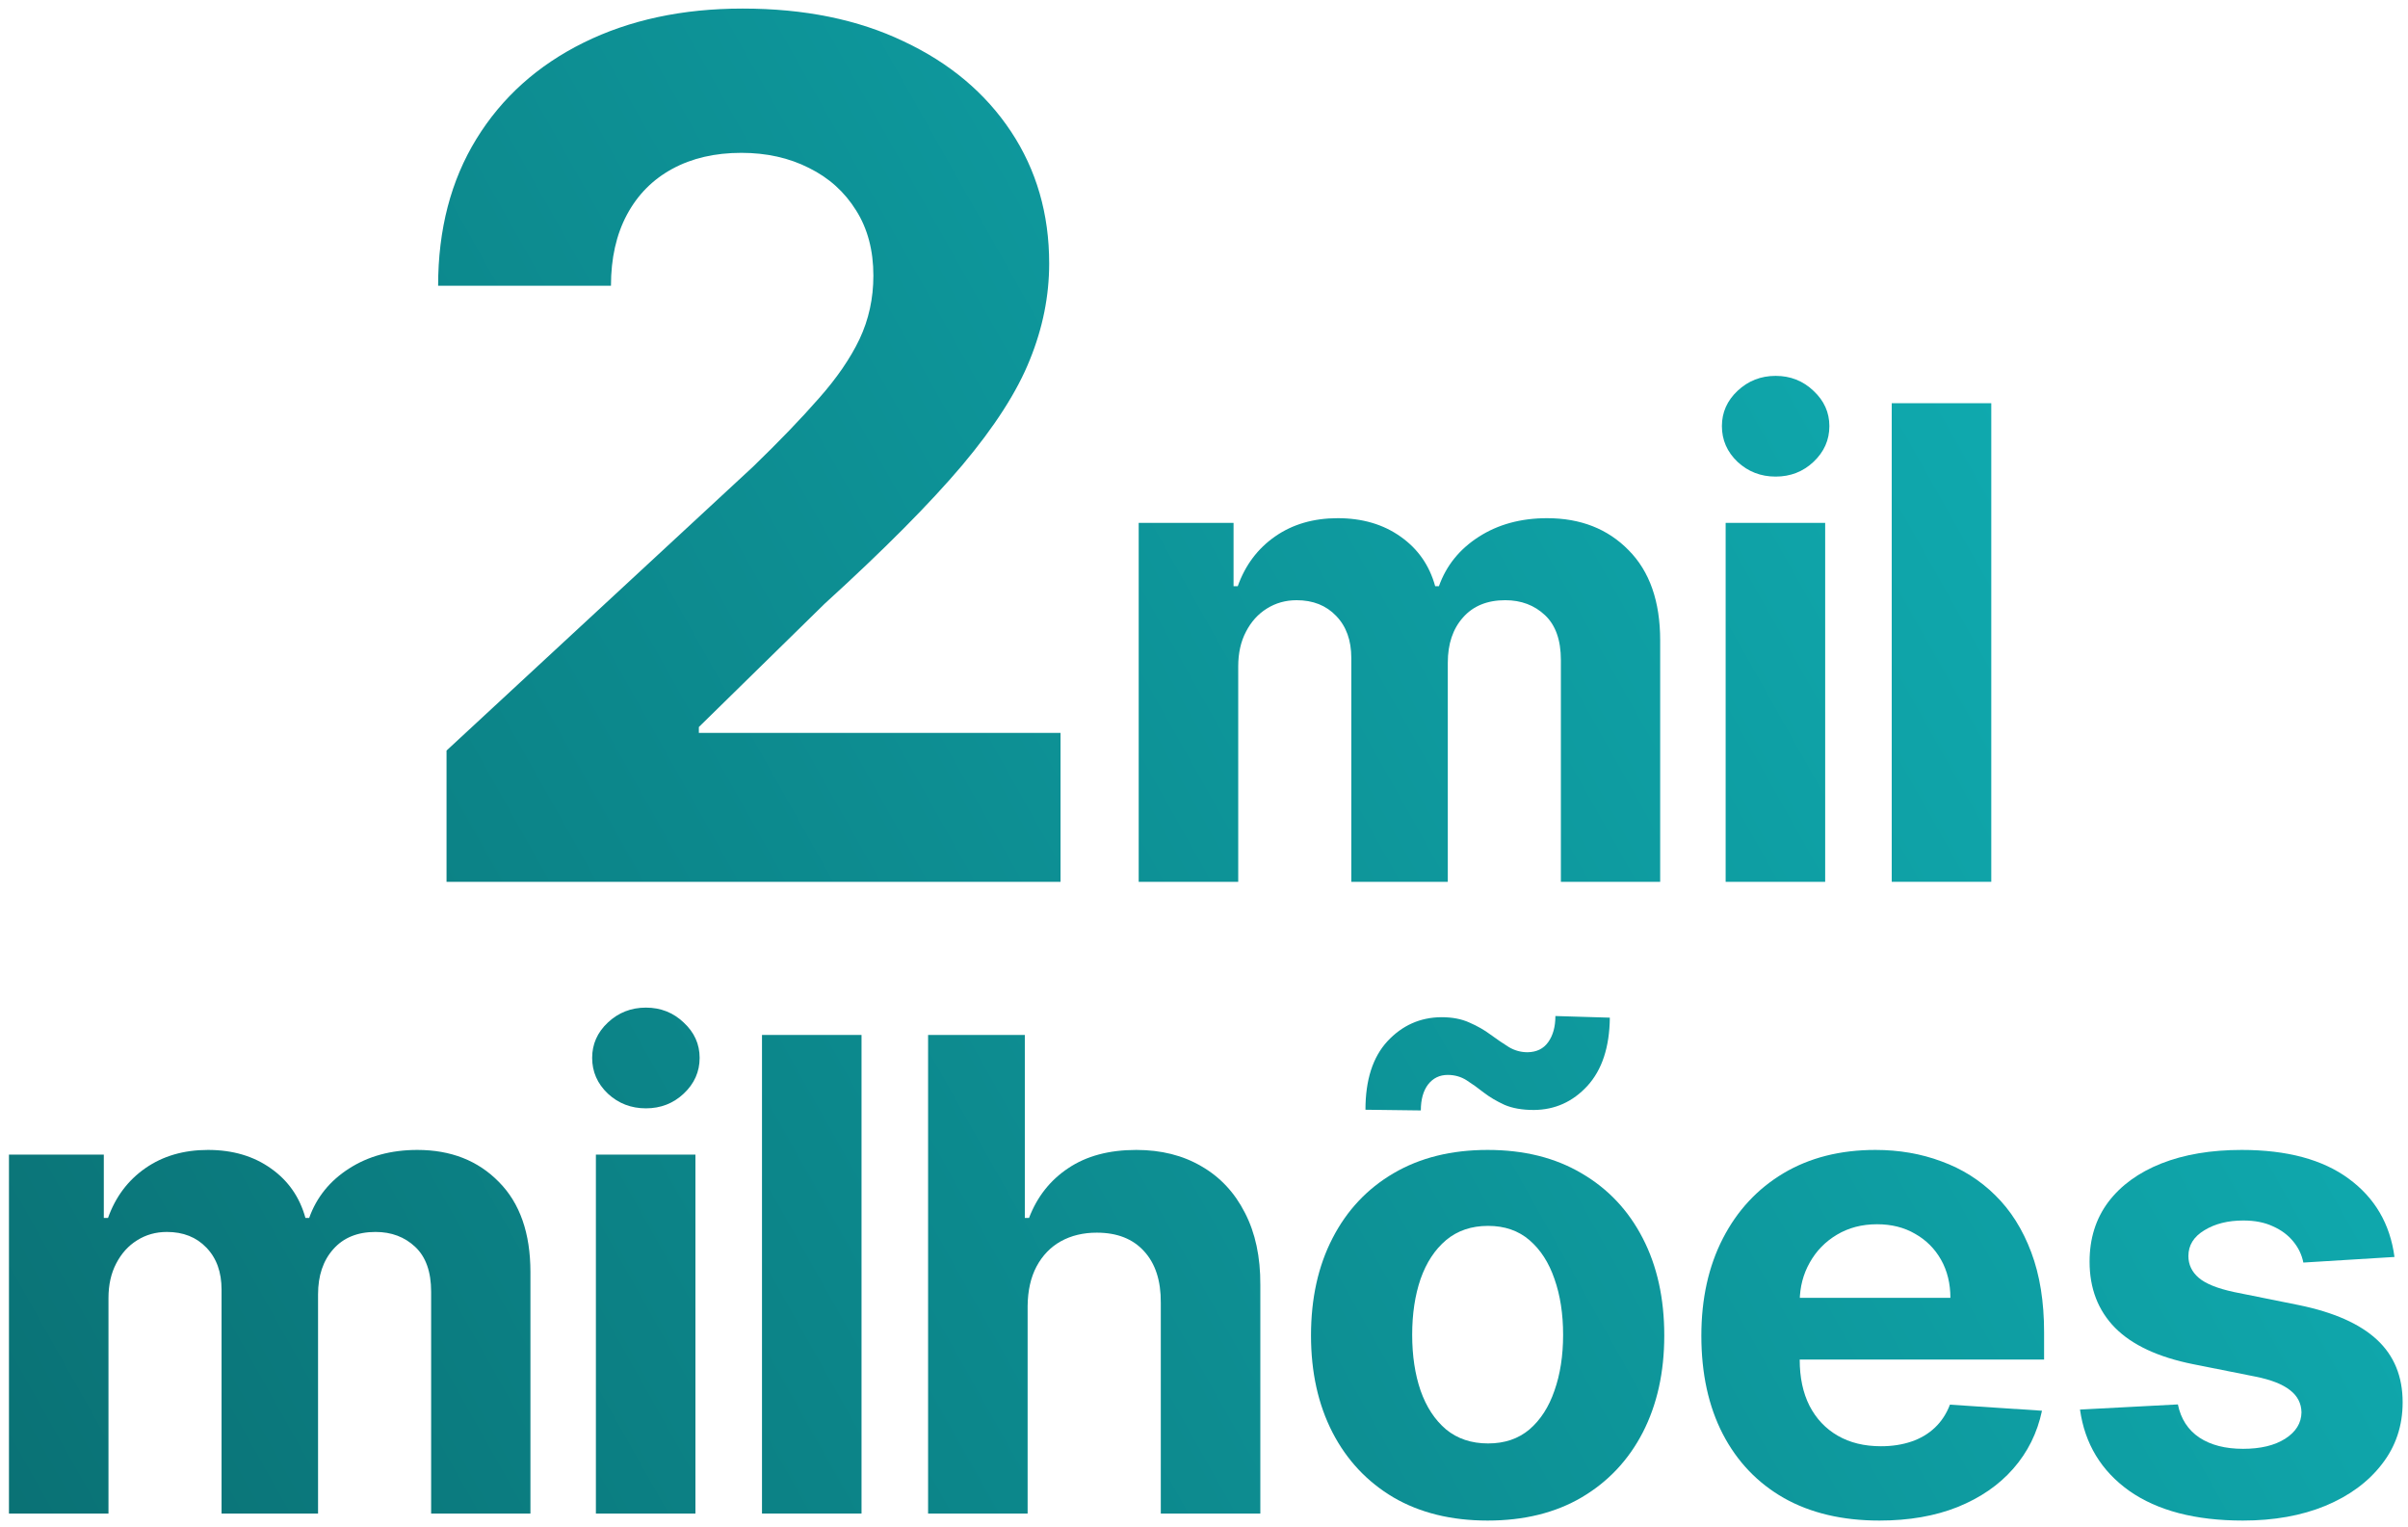
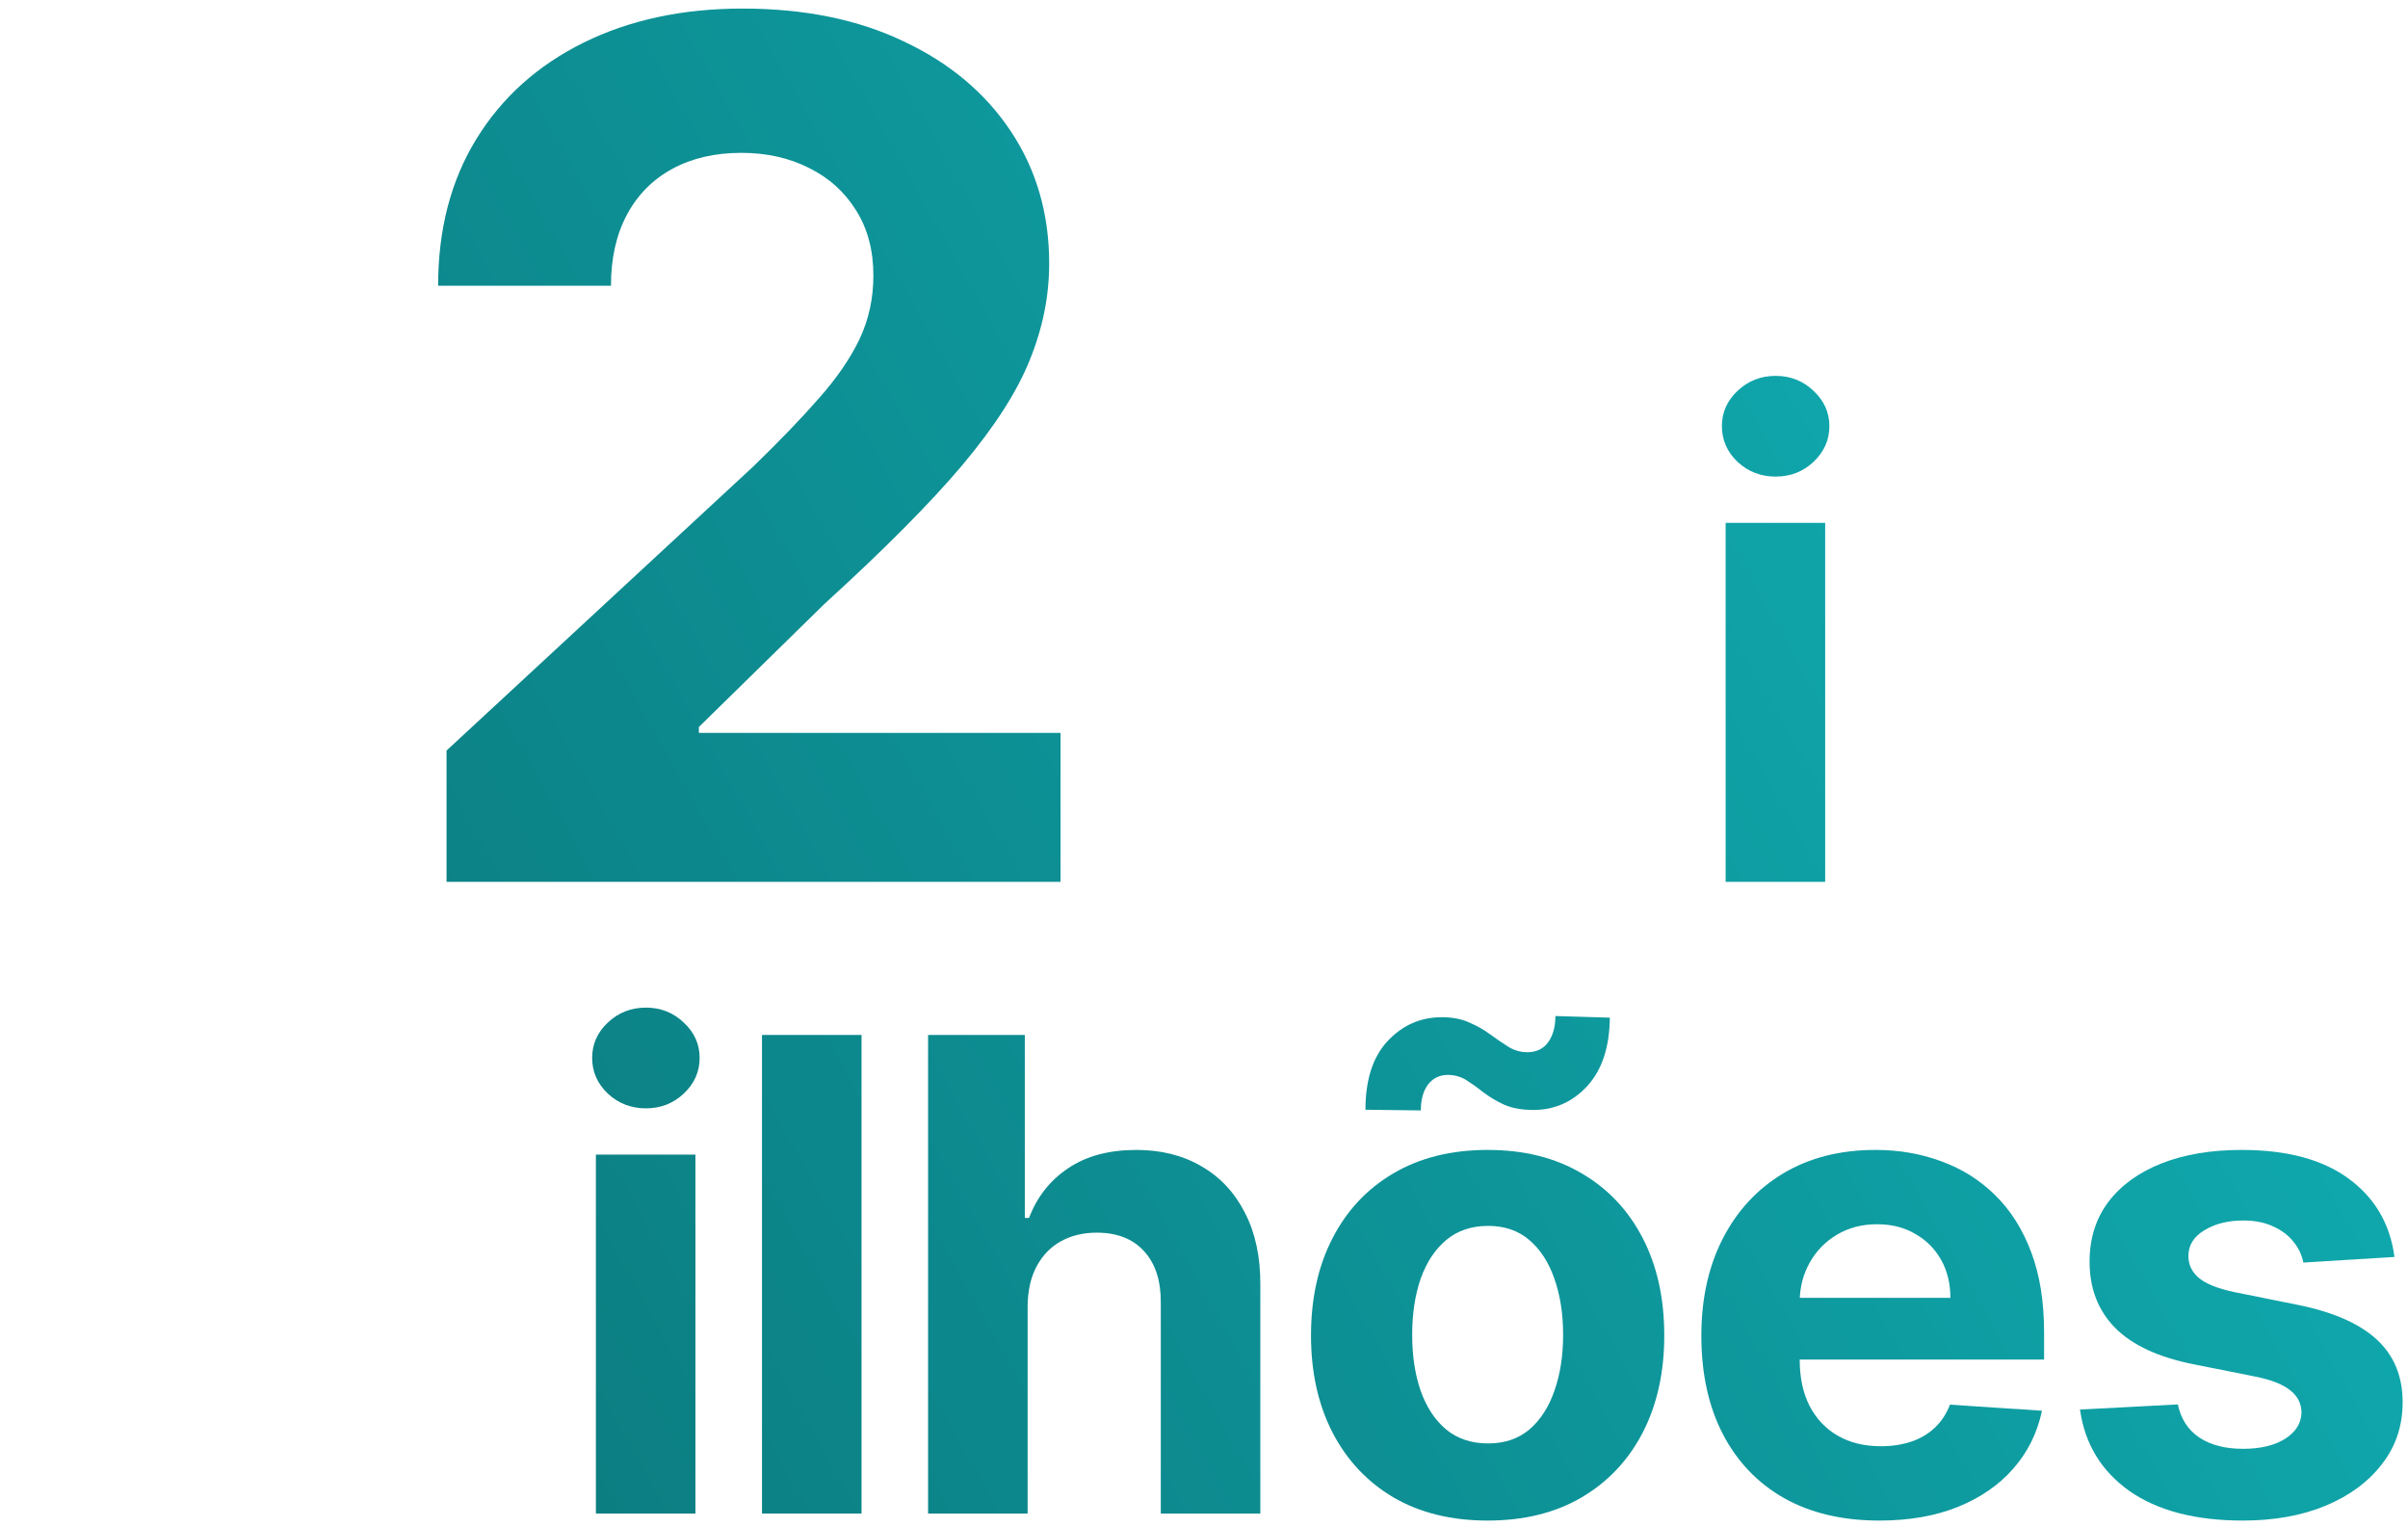
<svg xmlns="http://www.w3.org/2000/svg" width="183" height="116" viewBox="0 0 183 116" fill="none">
  <g id="Number">
    <path id="Vector" d="M181.972 95.504L175.047 95.93C174.929 95.339 174.674 94.806 174.284 94.332C173.893 93.847 173.378 93.462 172.739 93.178C172.112 92.882 171.36 92.734 170.484 92.734C169.312 92.734 168.324 92.983 167.519 93.48C166.714 93.966 166.311 94.617 166.311 95.433C166.311 96.084 166.572 96.635 167.093 97.085C167.613 97.534 168.507 97.895 169.774 98.168L174.71 99.162C177.361 99.707 179.338 100.582 180.64 101.79C181.942 102.997 182.593 104.583 182.593 106.548C182.593 108.336 182.067 109.904 181.013 111.254C179.971 112.603 178.539 113.657 176.716 114.414C174.905 115.16 172.816 115.533 170.448 115.533C166.838 115.533 163.962 114.781 161.819 113.278C159.689 111.763 158.44 109.703 158.073 107.099L165.512 106.708C165.737 107.809 166.282 108.649 167.146 109.229C168.01 109.798 169.117 110.082 170.466 110.082C171.792 110.082 172.857 109.827 173.662 109.318C174.479 108.797 174.893 108.129 174.905 107.312C174.893 106.625 174.603 106.063 174.035 105.625C173.467 105.175 172.591 104.832 171.407 104.595L166.684 103.654C164.021 103.121 162.038 102.198 160.736 100.884C159.446 99.57 158.801 97.895 158.801 95.859C158.801 94.108 159.274 92.598 160.221 91.332C161.18 90.065 162.524 89.089 164.252 88.402C165.992 87.716 168.028 87.372 170.36 87.372C173.804 87.372 176.515 88.1 178.492 89.556C180.48 91.012 181.64 92.995 181.972 95.504Z" fill="url(#paint0_linear_183_121)" />
    <path id="Vector_2" d="M142.826 115.533C140.021 115.533 137.606 114.965 135.582 113.828C133.57 112.68 132.019 111.058 130.93 108.963C129.841 106.856 129.297 104.364 129.297 101.488C129.297 98.683 129.841 96.22 130.93 94.102C132.019 91.983 133.552 90.332 135.529 89.148C137.517 87.964 139.849 87.372 142.524 87.372C144.324 87.372 145.999 87.662 147.549 88.242C149.112 88.81 150.473 89.669 151.633 90.817C152.805 91.965 153.716 93.409 154.368 95.149C155.019 96.877 155.344 98.901 155.344 101.222V103.299H132.315V98.612H148.224C148.224 97.522 147.987 96.558 147.514 95.717C147.04 94.877 146.383 94.22 145.543 93.746C144.714 93.261 143.75 93.019 142.649 93.019C141.501 93.019 140.483 93.285 139.595 93.817C138.719 94.338 138.032 95.043 137.535 95.93C137.038 96.806 136.783 97.783 136.772 98.86V103.317C136.772 104.666 137.02 105.832 137.517 106.815C138.026 107.797 138.743 108.555 139.666 109.087C140.589 109.62 141.684 109.886 142.951 109.886C143.791 109.886 144.56 109.768 145.259 109.531C145.957 109.295 146.555 108.939 147.052 108.466C147.549 107.992 147.928 107.412 148.189 106.726L155.184 107.188C154.829 108.868 154.101 110.336 153 111.591C151.911 112.834 150.503 113.804 148.774 114.503C147.058 115.189 145.075 115.533 142.826 115.533Z" fill="url(#paint1_linear_183_121)" />
    <path id="Vector_3" d="M113.056 115.533C110.298 115.533 107.913 114.947 105.9 113.775C103.9 112.591 102.355 110.946 101.266 108.839C100.177 106.72 99.632 104.264 99.632 101.47C99.632 98.653 100.177 96.191 101.266 94.084C102.355 91.965 103.9 90.32 105.9 89.148C107.913 87.964 110.298 87.372 113.056 87.372C115.814 87.372 118.193 87.964 120.194 89.148C122.206 90.32 123.756 91.965 124.846 94.084C125.935 96.191 126.479 98.653 126.479 101.47C126.479 104.264 125.935 106.72 124.846 108.839C123.756 110.946 122.206 112.591 120.194 113.775C118.193 114.947 115.814 115.533 113.056 115.533ZM113.091 109.673C114.346 109.673 115.394 109.318 116.234 108.608C117.074 107.886 117.708 106.903 118.134 105.66C118.572 104.418 118.791 103.003 118.791 101.417C118.791 99.831 118.572 98.416 118.134 97.173C117.708 95.93 117.074 94.948 116.234 94.226C115.394 93.504 114.346 93.143 113.091 93.143C111.825 93.143 110.759 93.504 109.895 94.226C109.043 94.948 108.398 95.93 107.96 97.173C107.534 98.416 107.321 99.831 107.321 101.417C107.321 103.003 107.534 104.418 107.96 105.66C108.398 106.903 109.043 107.886 109.895 108.608C110.759 109.318 111.825 109.673 113.091 109.673ZM107.978 84.371L103.77 84.318C103.77 82.057 104.326 80.323 105.439 79.116C106.563 77.908 107.93 77.299 109.54 77.287C110.369 77.287 111.079 77.423 111.671 77.695C112.274 77.956 112.813 78.263 113.287 78.619C113.772 78.974 114.234 79.287 114.672 79.56C115.109 79.82 115.583 79.95 116.092 79.95C116.779 79.938 117.299 79.684 117.654 79.187C118.021 78.678 118.205 78.015 118.205 77.198L122.342 77.322C122.318 79.56 121.75 81.288 120.637 82.507C119.525 83.715 118.169 84.324 116.571 84.336C115.684 84.336 114.938 84.206 114.334 83.945C113.742 83.673 113.221 83.365 112.772 83.022C112.322 82.667 111.884 82.353 111.458 82.081C111.032 81.809 110.552 81.673 110.02 81.673C109.404 81.673 108.907 81.915 108.528 82.4C108.161 82.886 107.978 83.543 107.978 84.371Z" fill="url(#paint2_linear_183_121)" />
    <path id="Vector_4" d="M78.096 99.233V115H70.532V78.636H77.883V92.539H78.203C78.818 90.929 79.812 89.669 81.186 88.757C82.559 87.834 84.281 87.372 86.352 87.372C88.246 87.372 89.898 87.787 91.306 88.615C92.727 89.432 93.828 90.61 94.609 92.148C95.402 93.675 95.793 95.504 95.781 97.635V115H88.217V98.984C88.229 97.303 87.802 95.996 86.938 95.06C86.086 94.125 84.891 93.658 83.352 93.658C82.322 93.658 81.41 93.877 80.617 94.315C79.836 94.753 79.221 95.392 78.771 96.232C78.333 97.061 78.108 98.061 78.096 99.233Z" fill="url(#paint3_linear_183_121)" />
    <path id="Vector_5" d="M65.473 78.636V115H57.909V78.636H65.473Z" fill="url(#paint4_linear_183_121)" />
    <path id="Vector_6" d="M45.286 115V87.727H52.85V115H45.286ZM49.086 84.212C47.961 84.212 46.996 83.839 46.192 83.093C45.398 82.335 45.002 81.43 45.002 80.376C45.002 79.335 45.398 78.441 46.192 77.695C46.996 76.938 47.961 76.559 49.086 76.559C50.21 76.559 51.169 76.938 51.962 77.695C52.767 78.441 53.17 79.335 53.17 80.376C53.17 81.43 52.767 82.335 51.962 83.093C51.169 83.839 50.21 84.212 49.086 84.212Z" fill="url(#paint5_linear_183_121)" />
-     <path id="Vector_7" d="M0.681 115V87.727H7.889V92.539H8.209C8.777 90.941 9.724 89.68 11.05 88.757C12.376 87.834 13.962 87.372 15.808 87.372C17.679 87.372 19.271 87.84 20.585 88.775C21.899 89.698 22.774 90.953 23.212 92.539H23.497C24.053 90.977 25.059 89.728 26.515 88.793C27.983 87.846 29.717 87.372 31.718 87.372C34.263 87.372 36.328 88.183 37.914 89.805C39.512 91.415 40.311 93.699 40.311 96.658V115H32.765V98.15C32.765 96.635 32.363 95.498 31.558 94.741C30.753 93.983 29.747 93.604 28.539 93.604C27.166 93.604 26.095 94.042 25.325 94.918C24.556 95.782 24.171 96.925 24.171 98.345V115H16.838V97.99C16.838 96.653 16.453 95.587 15.684 94.794C14.927 94.001 13.926 93.604 12.683 93.604C11.843 93.604 11.085 93.817 10.411 94.244C9.748 94.658 9.221 95.244 8.83 96.001C8.44 96.747 8.244 97.623 8.244 98.629V115H0.681Z" fill="url(#paint6_linear_183_121)" />
-     <path id="Vector_8" d="M151.33 30.636V67H143.766V30.636H151.33Z" fill="url(#paint7_linear_183_121)" />
    <path id="Vector_9" d="M131.143 67V39.727H138.707V67H131.143ZM134.943 36.212C133.818 36.212 132.853 35.839 132.048 35.093C131.255 34.336 130.859 33.43 130.859 32.376C130.859 31.335 131.255 30.441 132.048 29.695C132.853 28.938 133.818 28.559 134.943 28.559C136.067 28.559 137.026 28.938 137.819 29.695C138.624 30.441 139.026 31.335 139.026 32.376C139.026 33.43 138.624 34.336 137.819 35.093C137.026 35.839 136.067 36.212 134.943 36.212Z" fill="url(#paint8_linear_183_121)" />
-     <path id="Vector_10" d="M86.537 67V39.727H93.746V44.539H94.066C94.634 42.941 95.581 41.68 96.907 40.757C98.232 39.834 99.819 39.372 101.665 39.372C103.535 39.372 105.128 39.84 106.441 40.775C107.755 41.698 108.631 42.953 109.069 44.539H109.353C109.91 42.977 110.916 41.728 112.372 40.793C113.84 39.846 115.574 39.372 117.574 39.372C120.119 39.372 122.185 40.183 123.771 41.805C125.369 43.415 126.168 45.699 126.168 48.658V67H118.622V50.15C118.622 48.635 118.219 47.498 117.414 46.741C116.61 45.983 115.603 45.604 114.396 45.604C113.023 45.604 111.952 46.042 111.182 46.918C110.413 47.782 110.028 48.925 110.028 50.345V67H102.695V49.99C102.695 48.653 102.31 47.587 101.541 46.794C100.783 46.001 99.783 45.604 98.54 45.604C97.7 45.604 96.942 45.818 96.267 46.244C95.605 46.658 95.078 47.244 94.687 48.002C94.297 48.747 94.101 49.623 94.101 50.629V67H86.537Z" fill="url(#paint9_linear_183_121)" />
    <path id="Vector_11" d="M33.935 67V57.028L57.234 35.455C59.215 33.538 60.877 31.812 62.22 30.278C63.583 28.744 64.617 27.241 65.32 25.771C66.023 24.28 66.374 22.671 66.374 20.945C66.374 19.028 65.938 17.376 65.064 15.991C64.191 14.585 62.997 13.509 61.485 12.763C59.972 11.996 58.257 11.613 56.339 11.613C54.336 11.613 52.589 12.018 51.097 12.827C49.606 13.637 48.456 14.798 47.646 16.311C46.836 17.824 46.431 19.624 46.431 21.712H33.296C33.296 17.43 34.265 13.712 36.204 10.558C38.143 7.405 40.86 4.965 44.354 3.239C47.848 1.513 51.875 0.651 56.435 0.651C61.122 0.651 65.203 1.481 68.676 3.143C72.17 4.784 74.887 7.064 76.826 9.983C78.764 12.902 79.734 16.247 79.734 20.018C79.734 22.49 79.244 24.93 78.264 27.337C77.305 29.745 75.59 32.419 73.118 35.359C70.647 38.278 67.163 41.783 62.667 45.874L53.111 55.239V55.686H80.597V67H33.935Z" fill="url(#paint10_linear_183_121)" />
  </g>
  <defs>
    <linearGradient id="paint0_linear_183_121" x1="20" y1="235.854" x2="290.151" y2="83.928" gradientUnits="userSpaceOnUse">
      <stop stop-color="#096467" />
      <stop offset="1" stop-color="#12C7CD" />
    </linearGradient>
    <linearGradient id="paint1_linear_183_121" x1="20" y1="235.854" x2="290.151" y2="83.928" gradientUnits="userSpaceOnUse">
      <stop stop-color="#096467" />
      <stop offset="1" stop-color="#12C7CD" />
    </linearGradient>
    <linearGradient id="paint2_linear_183_121" x1="20" y1="235.854" x2="290.151" y2="83.928" gradientUnits="userSpaceOnUse">
      <stop stop-color="#096467" />
      <stop offset="1" stop-color="#12C7CD" />
    </linearGradient>
    <linearGradient id="paint3_linear_183_121" x1="20" y1="235.854" x2="290.151" y2="83.928" gradientUnits="userSpaceOnUse">
      <stop stop-color="#096467" />
      <stop offset="1" stop-color="#12C7CD" />
    </linearGradient>
    <linearGradient id="paint4_linear_183_121" x1="20" y1="235.854" x2="290.151" y2="83.928" gradientUnits="userSpaceOnUse">
      <stop stop-color="#096467" />
      <stop offset="1" stop-color="#12C7CD" />
    </linearGradient>
    <linearGradient id="paint5_linear_183_121" x1="20" y1="235.854" x2="290.151" y2="83.928" gradientUnits="userSpaceOnUse">
      <stop stop-color="#096467" />
      <stop offset="1" stop-color="#12C7CD" />
    </linearGradient>
    <linearGradient id="paint6_linear_183_121" x1="20" y1="235.854" x2="290.151" y2="83.928" gradientUnits="userSpaceOnUse">
      <stop stop-color="#096467" />
      <stop offset="1" stop-color="#12C7CD" />
    </linearGradient>
    <linearGradient id="paint7_linear_183_121" x1="20" y1="235.854" x2="290.151" y2="83.928" gradientUnits="userSpaceOnUse">
      <stop stop-color="#096467" />
      <stop offset="1" stop-color="#12C7CD" />
    </linearGradient>
    <linearGradient id="paint8_linear_183_121" x1="20" y1="235.854" x2="290.151" y2="83.928" gradientUnits="userSpaceOnUse">
      <stop stop-color="#096467" />
      <stop offset="1" stop-color="#12C7CD" />
    </linearGradient>
    <linearGradient id="paint9_linear_183_121" x1="20" y1="235.854" x2="290.151" y2="83.928" gradientUnits="userSpaceOnUse">
      <stop stop-color="#096467" />
      <stop offset="1" stop-color="#12C7CD" />
    </linearGradient>
    <linearGradient id="paint10_linear_183_121" x1="20" y1="235.854" x2="290.151" y2="83.928" gradientUnits="userSpaceOnUse">
      <stop stop-color="#096467" />
      <stop offset="1" stop-color="#12C7CD" />
    </linearGradient>
  </defs>
</svg>